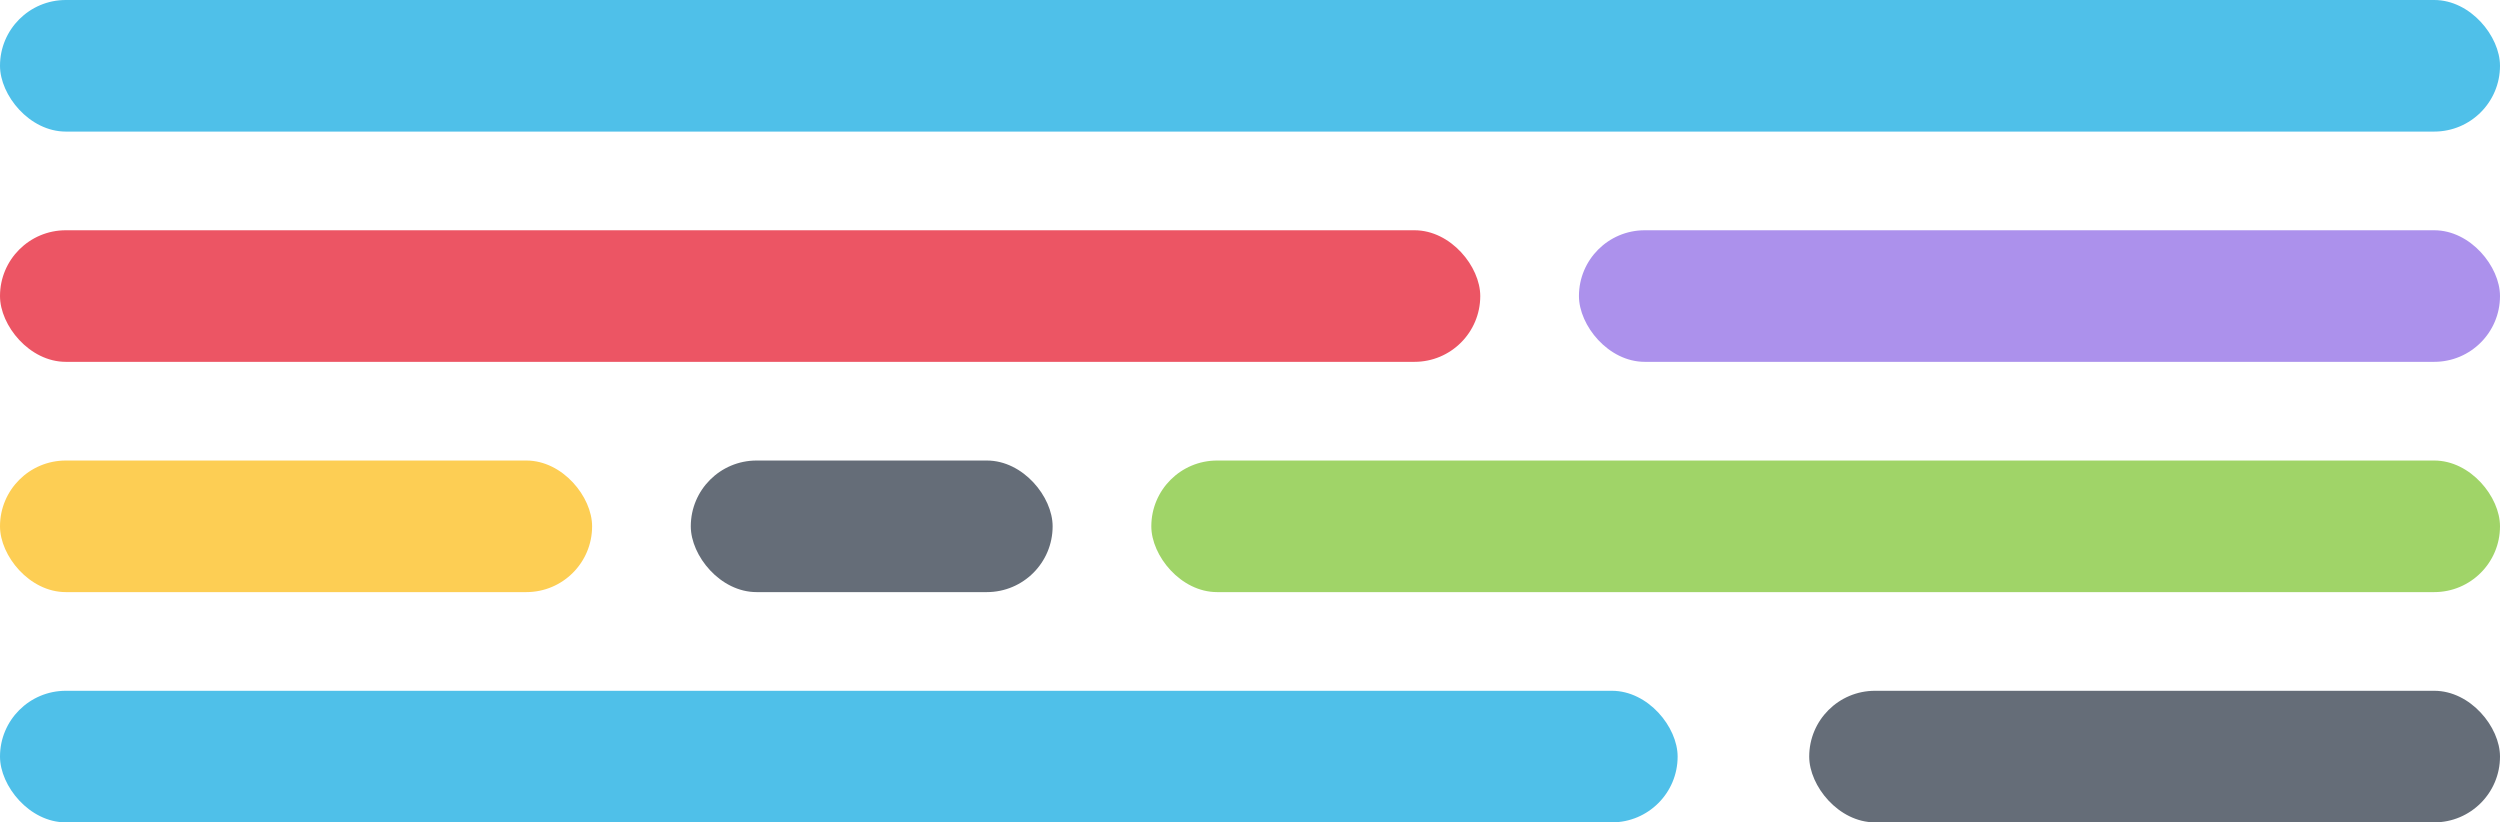
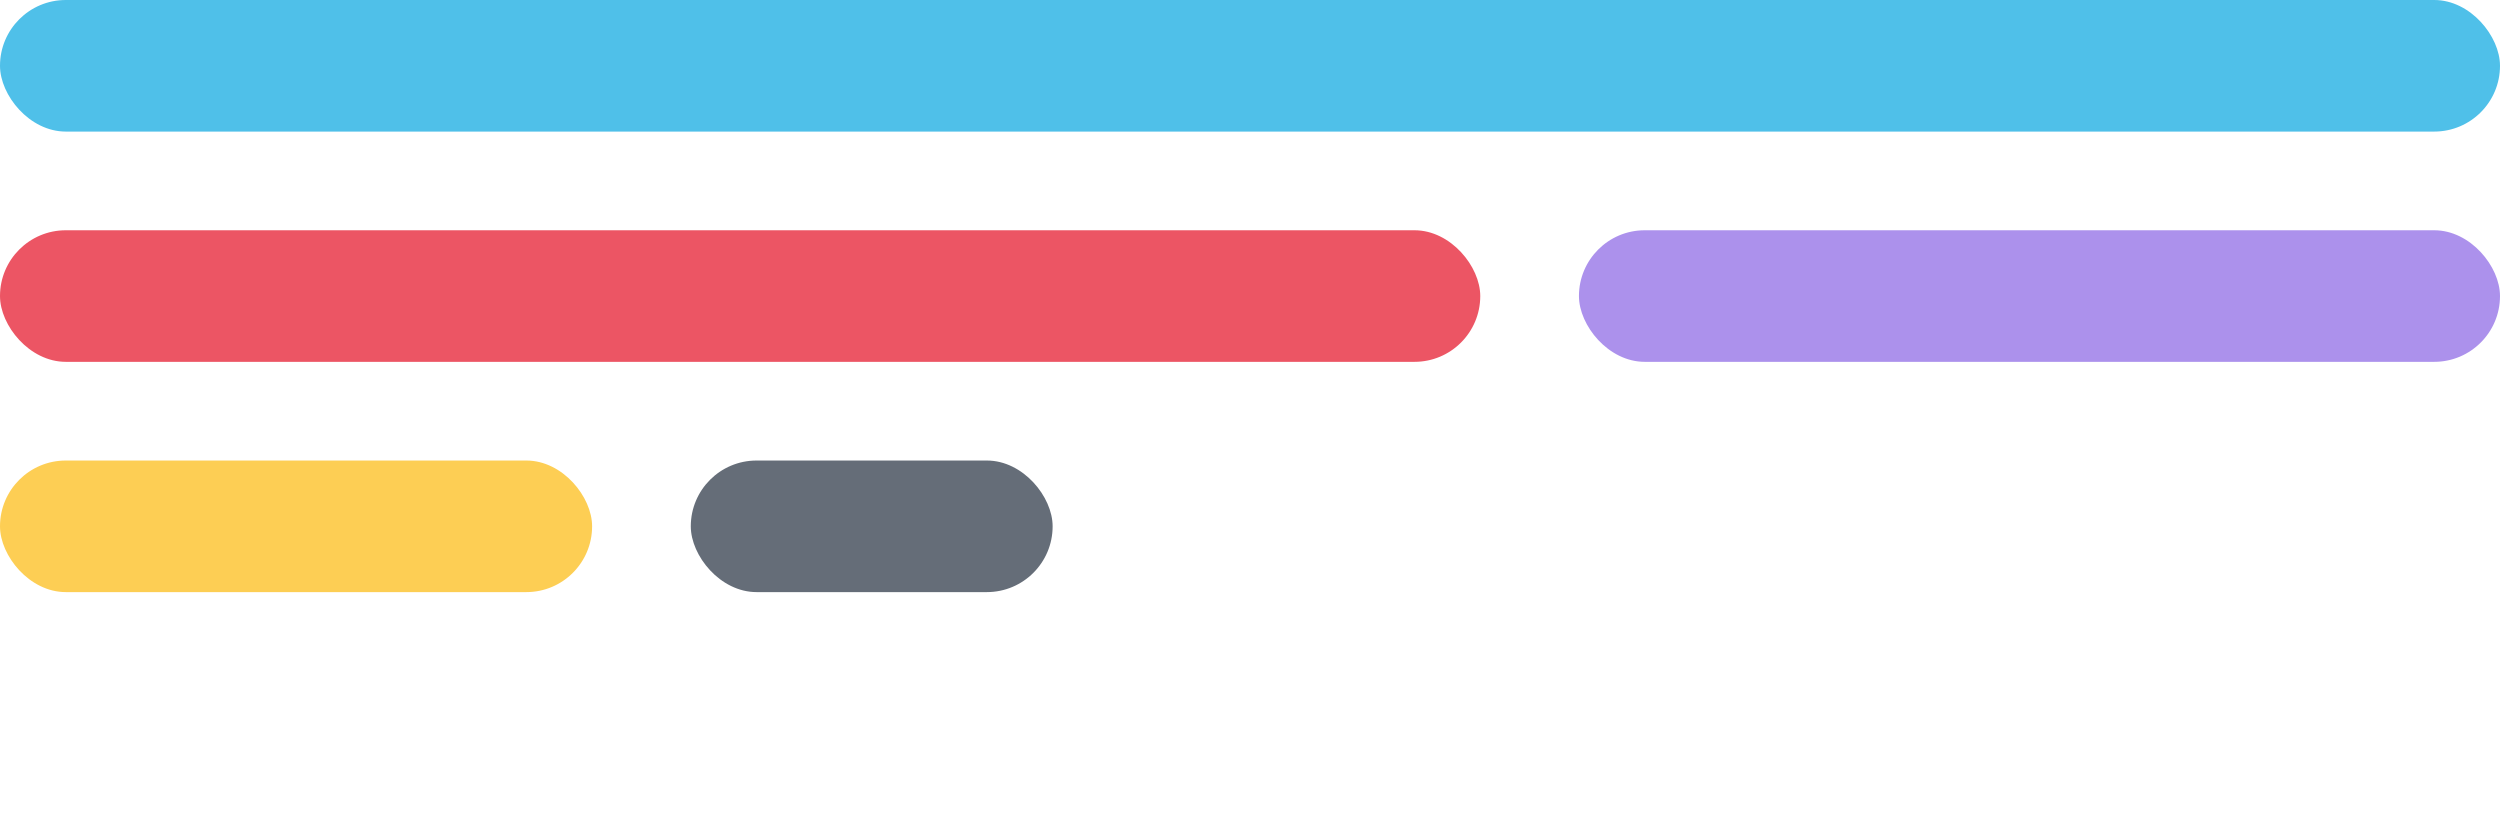
<svg xmlns="http://www.w3.org/2000/svg" width="76px" height="25px" viewBox="0 0 76 25" version="1.1">
  <title>highlight</title>
  <desc>Created with Sketch.</desc>
  <g id="Page-1" stroke="none" stroke-width="1" fill="none" fill-rule="evenodd">
    <g id="Homepage" transform="translate(-329, -5982)">
      <g id="query-editor" transform="translate(150, 5761)">
        <g id="content" transform="translate(0, 175)">
          <g id="highlight" transform="translate(179, 46)">
            <g>
              <rect id="Rectangle-2" fill="#4FC0E9" x="0" y="0" width="76" height="4" rx="2" />
              <rect id="Rectangle-2-Copy" fill="#EC5564" x="0" y="7" width="45" height="4" rx="2" />
              <rect id="Rectangle-2-Copy-2" fill="#AC91EC" x="48" y="7" width="28" height="4" rx="2" />
-               <rect id="Rectangle-2-Copy-15" fill="#4FC0E9" x="0" y="21" width="51" height="4" rx="2" />
-               <rect id="Rectangle-2-Copy-14" fill="#656D78" x="55" y="21" width="21" height="4" rx="2" />
              <rect id="Rectangle-2-Copy-4" fill="#FDCE54" x="0" y="14" width="18" height="4" rx="2" />
-               <rect id="Rectangle-2-Copy-3" fill="#A0D468" x="35" y="14" width="41" height="4" rx="2" />
              <rect id="Rectangle-2-Copy-5" fill="#656D78" x="21" y="14" width="11" height="4" rx="2" />
            </g>
          </g>
        </g>
      </g>
    </g>
  </g>
</svg>